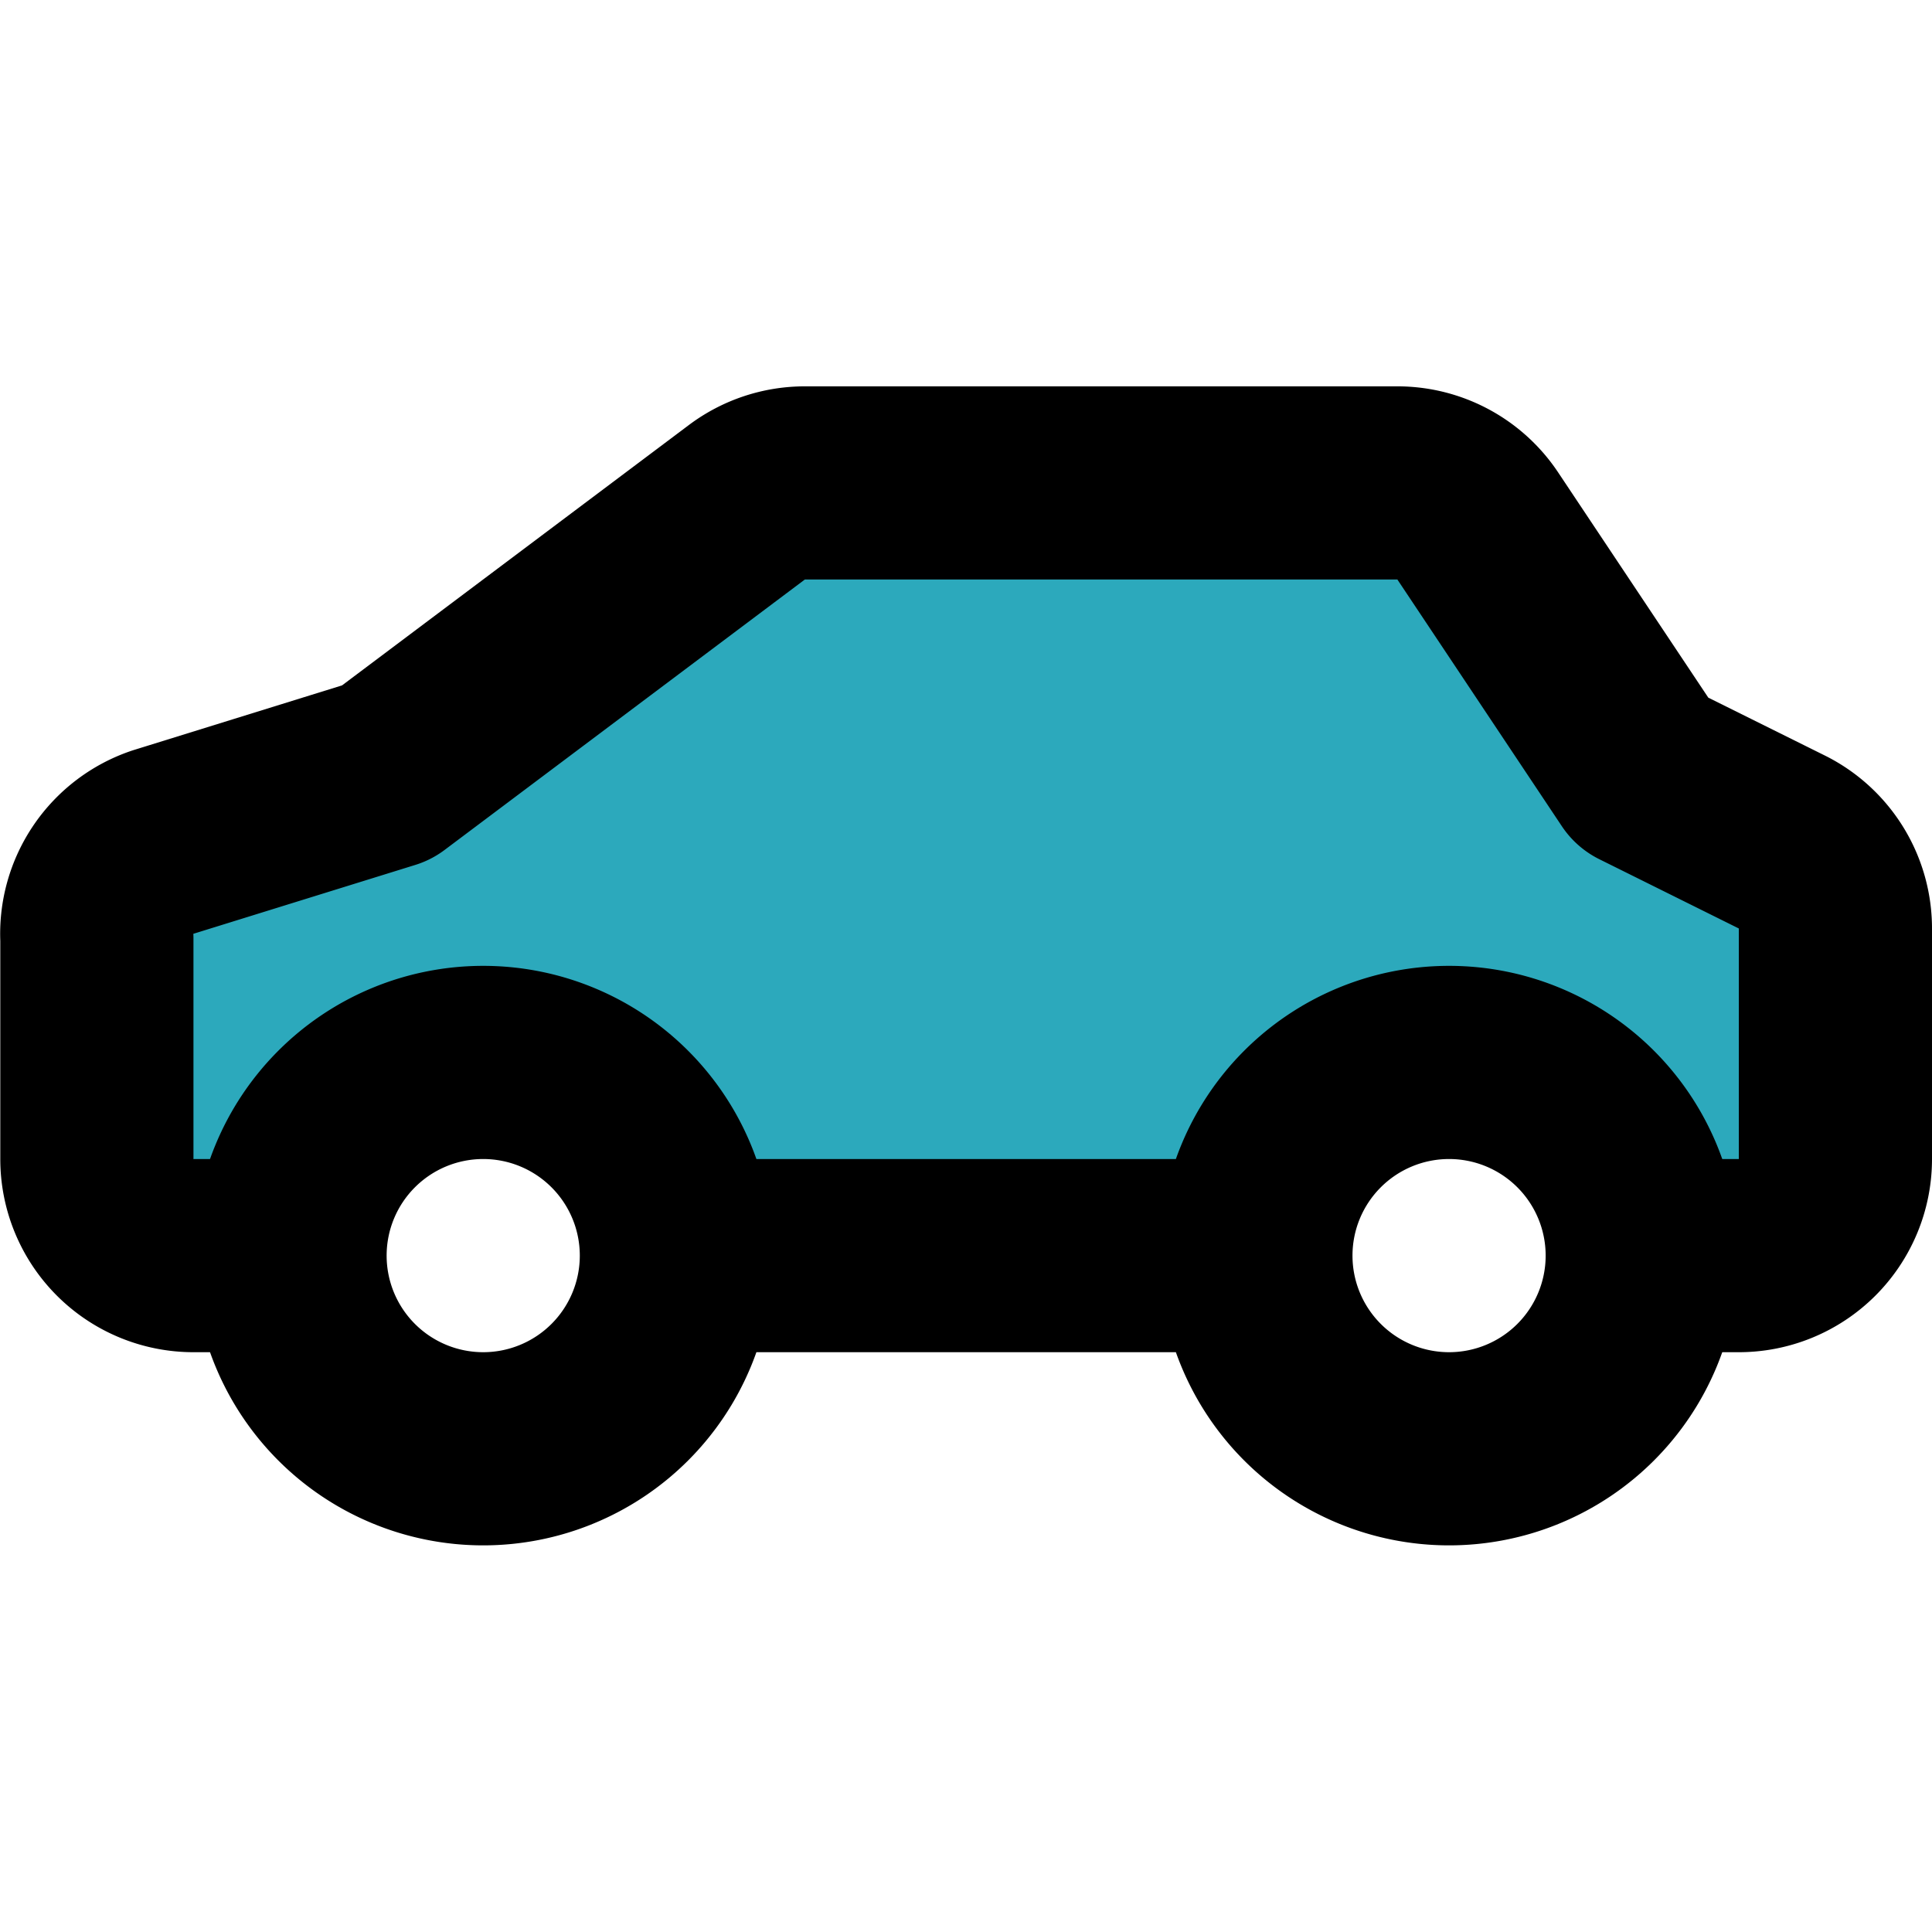
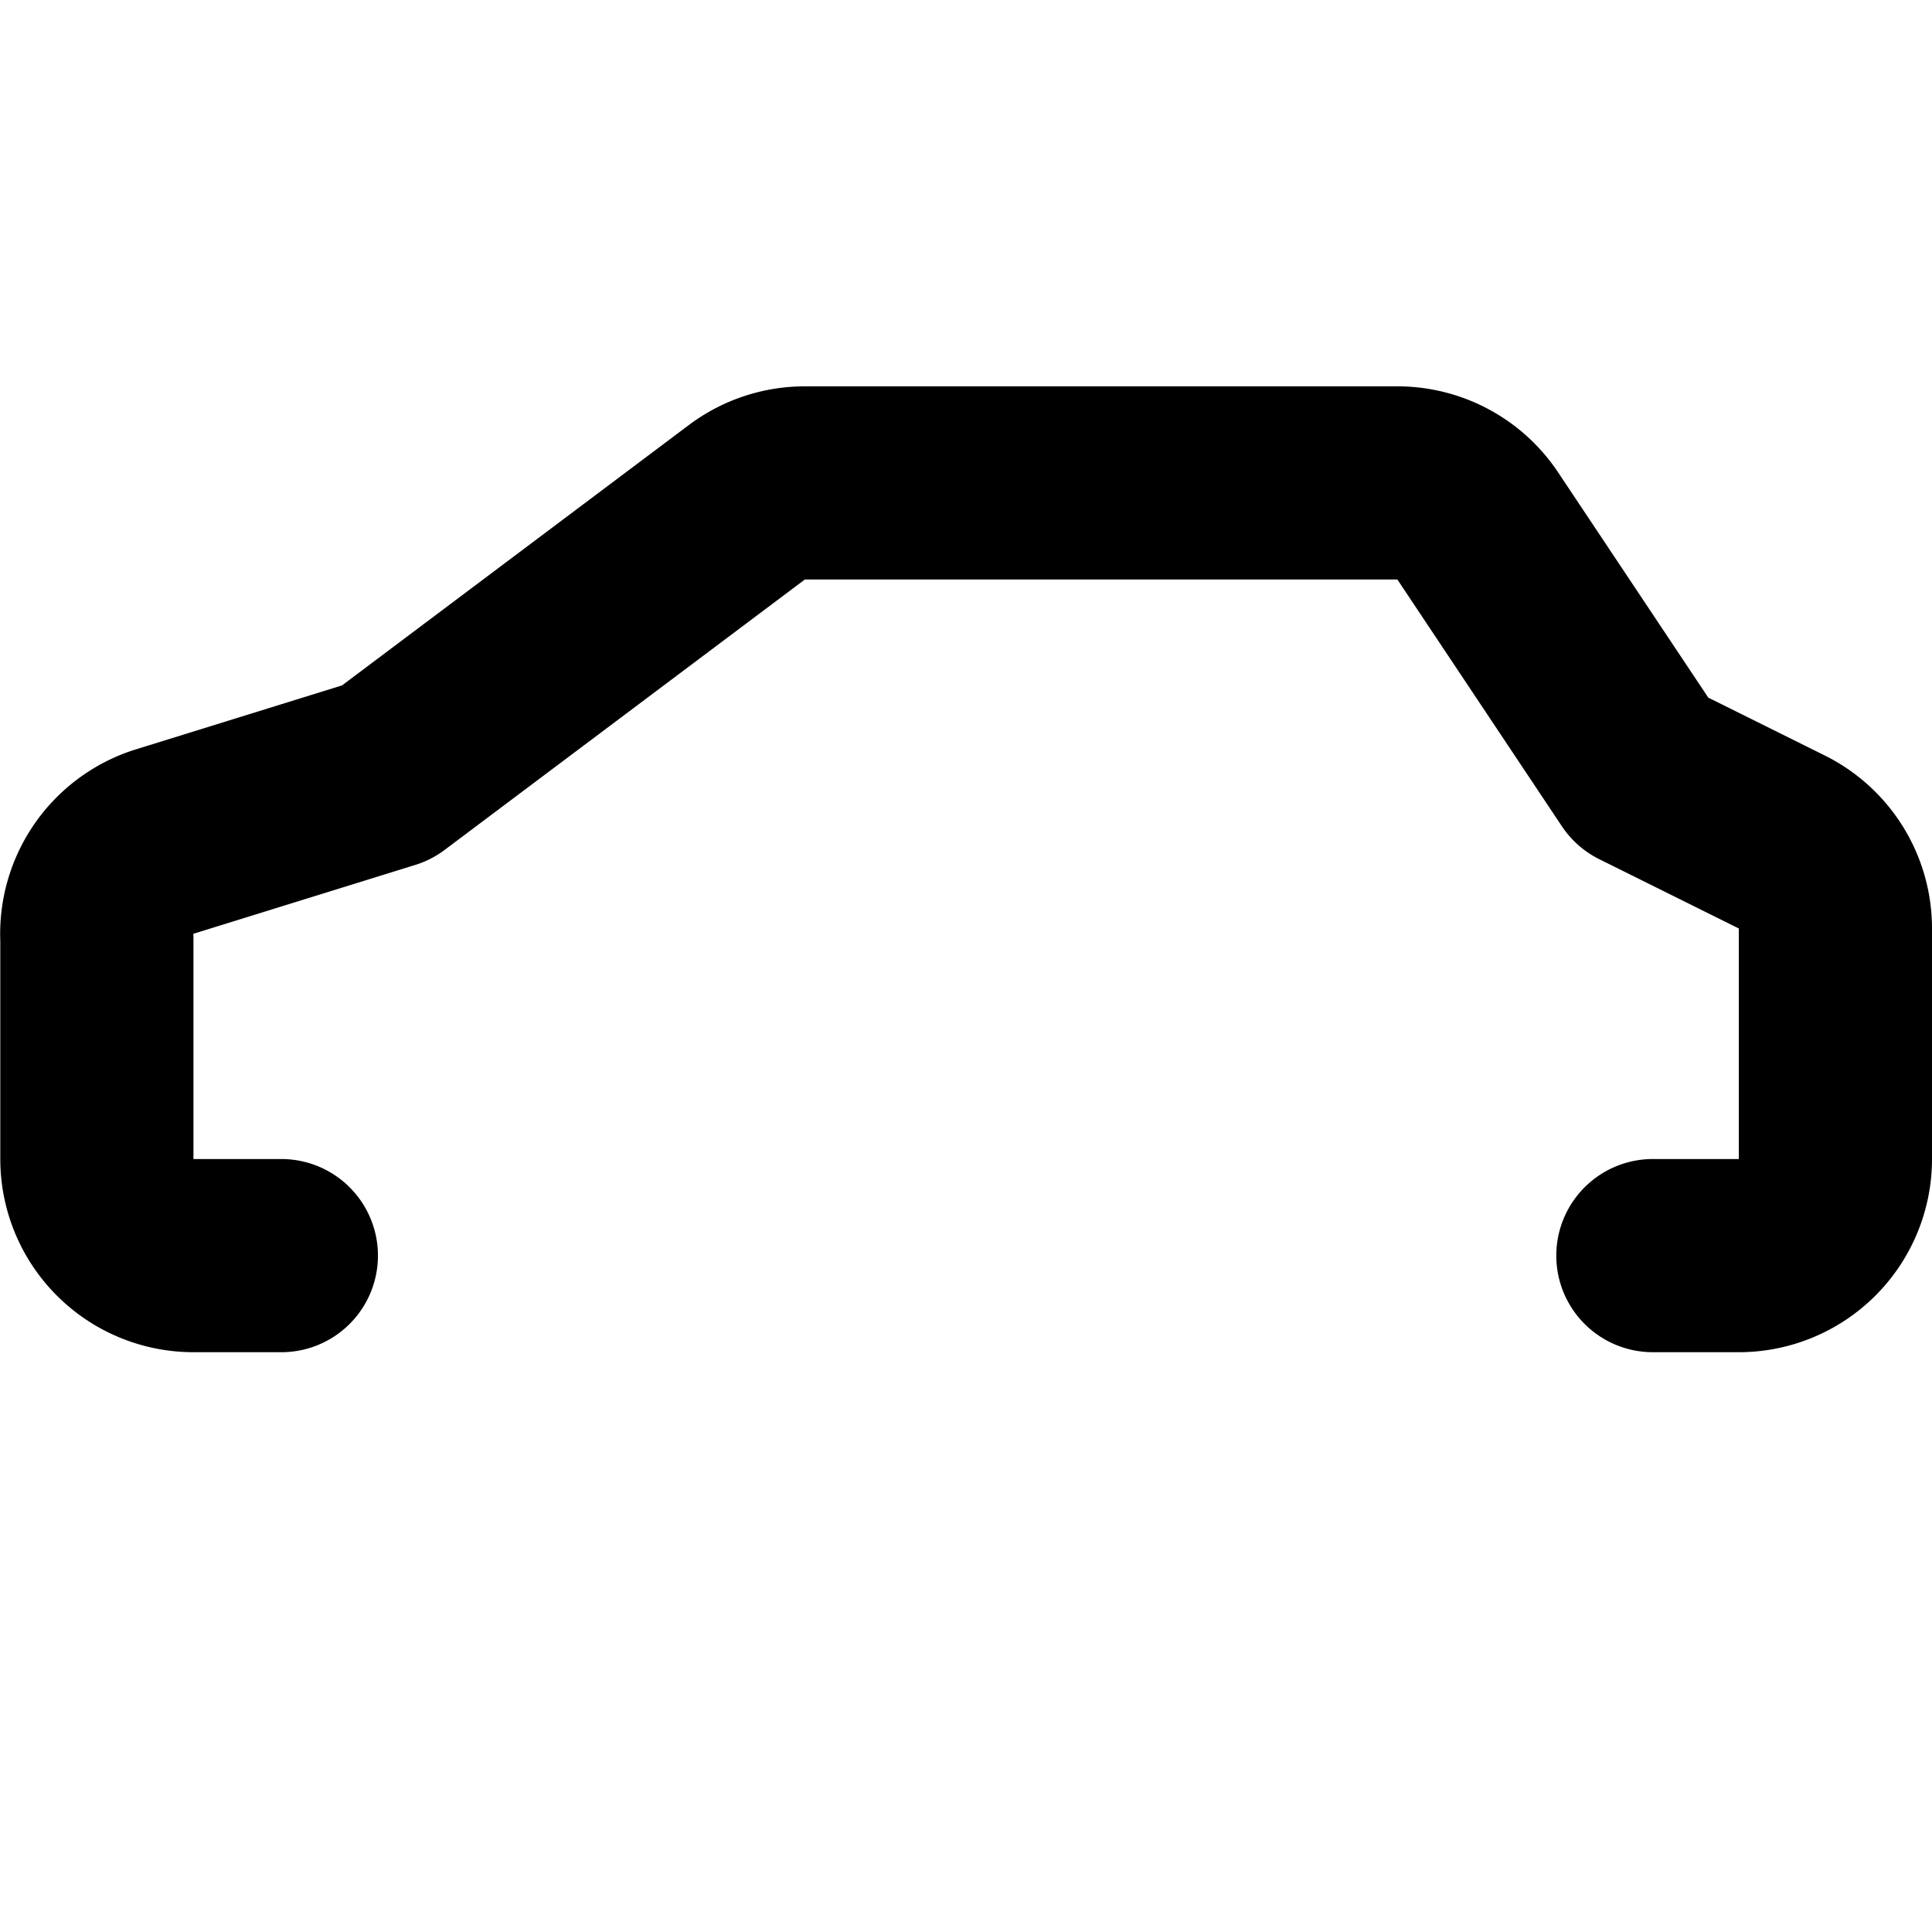
<svg xmlns="http://www.w3.org/2000/svg" width="800px" height="800px" viewBox="0 -4 20.003 20.003">
  <g id="sport-car-left" transform="translate(-1.997 -6)">
-     <path id="secondary" fill="#2ca9bc" d="M3.68,10.77,6,10,9.73,7.2a1,1,0,0,1,.6-.2h6.13a1,1,0,0,1,.84.45L19,10l1.45.72a1,1,0,0,1,.55.9V14a1,1,0,0,1-1,1H19a2,2,0,0,0-4,0H9a2,2,0,0,0-4,0H4a1,1,0,0,1-1-1V11.72a1,1,0,0,1,.68-.95Z" />
    <path id="primary" d="M4.91,15H4a1,1,0,0,1-1-1V11.72a1,1,0,0,1,.68-1L6,10,9.73,7.2a1,1,0,0,1,.6-.2h6.13a1,1,0,0,1,.84.45L19,10l1.45.72a1,1,0,0,1,.55.9V14a1,1,0,0,1-1,1h-.89" fill="none" stroke="#000000" stroke-linecap="round" stroke-linejoin="round" stroke-width="2" />
-     <path id="primary-2" data-name="primary" d="M14.9,15H9.1M17,13a2,2,0,1,1-2,2A2,2,0,0,1,17,13ZM7,13a2,2,0,1,1-2,2,2,2,0,0,1,2-2Z" fill="none" stroke="#000000" stroke-linecap="round" stroke-linejoin="round" stroke-width="2" />
  </g>
</svg>